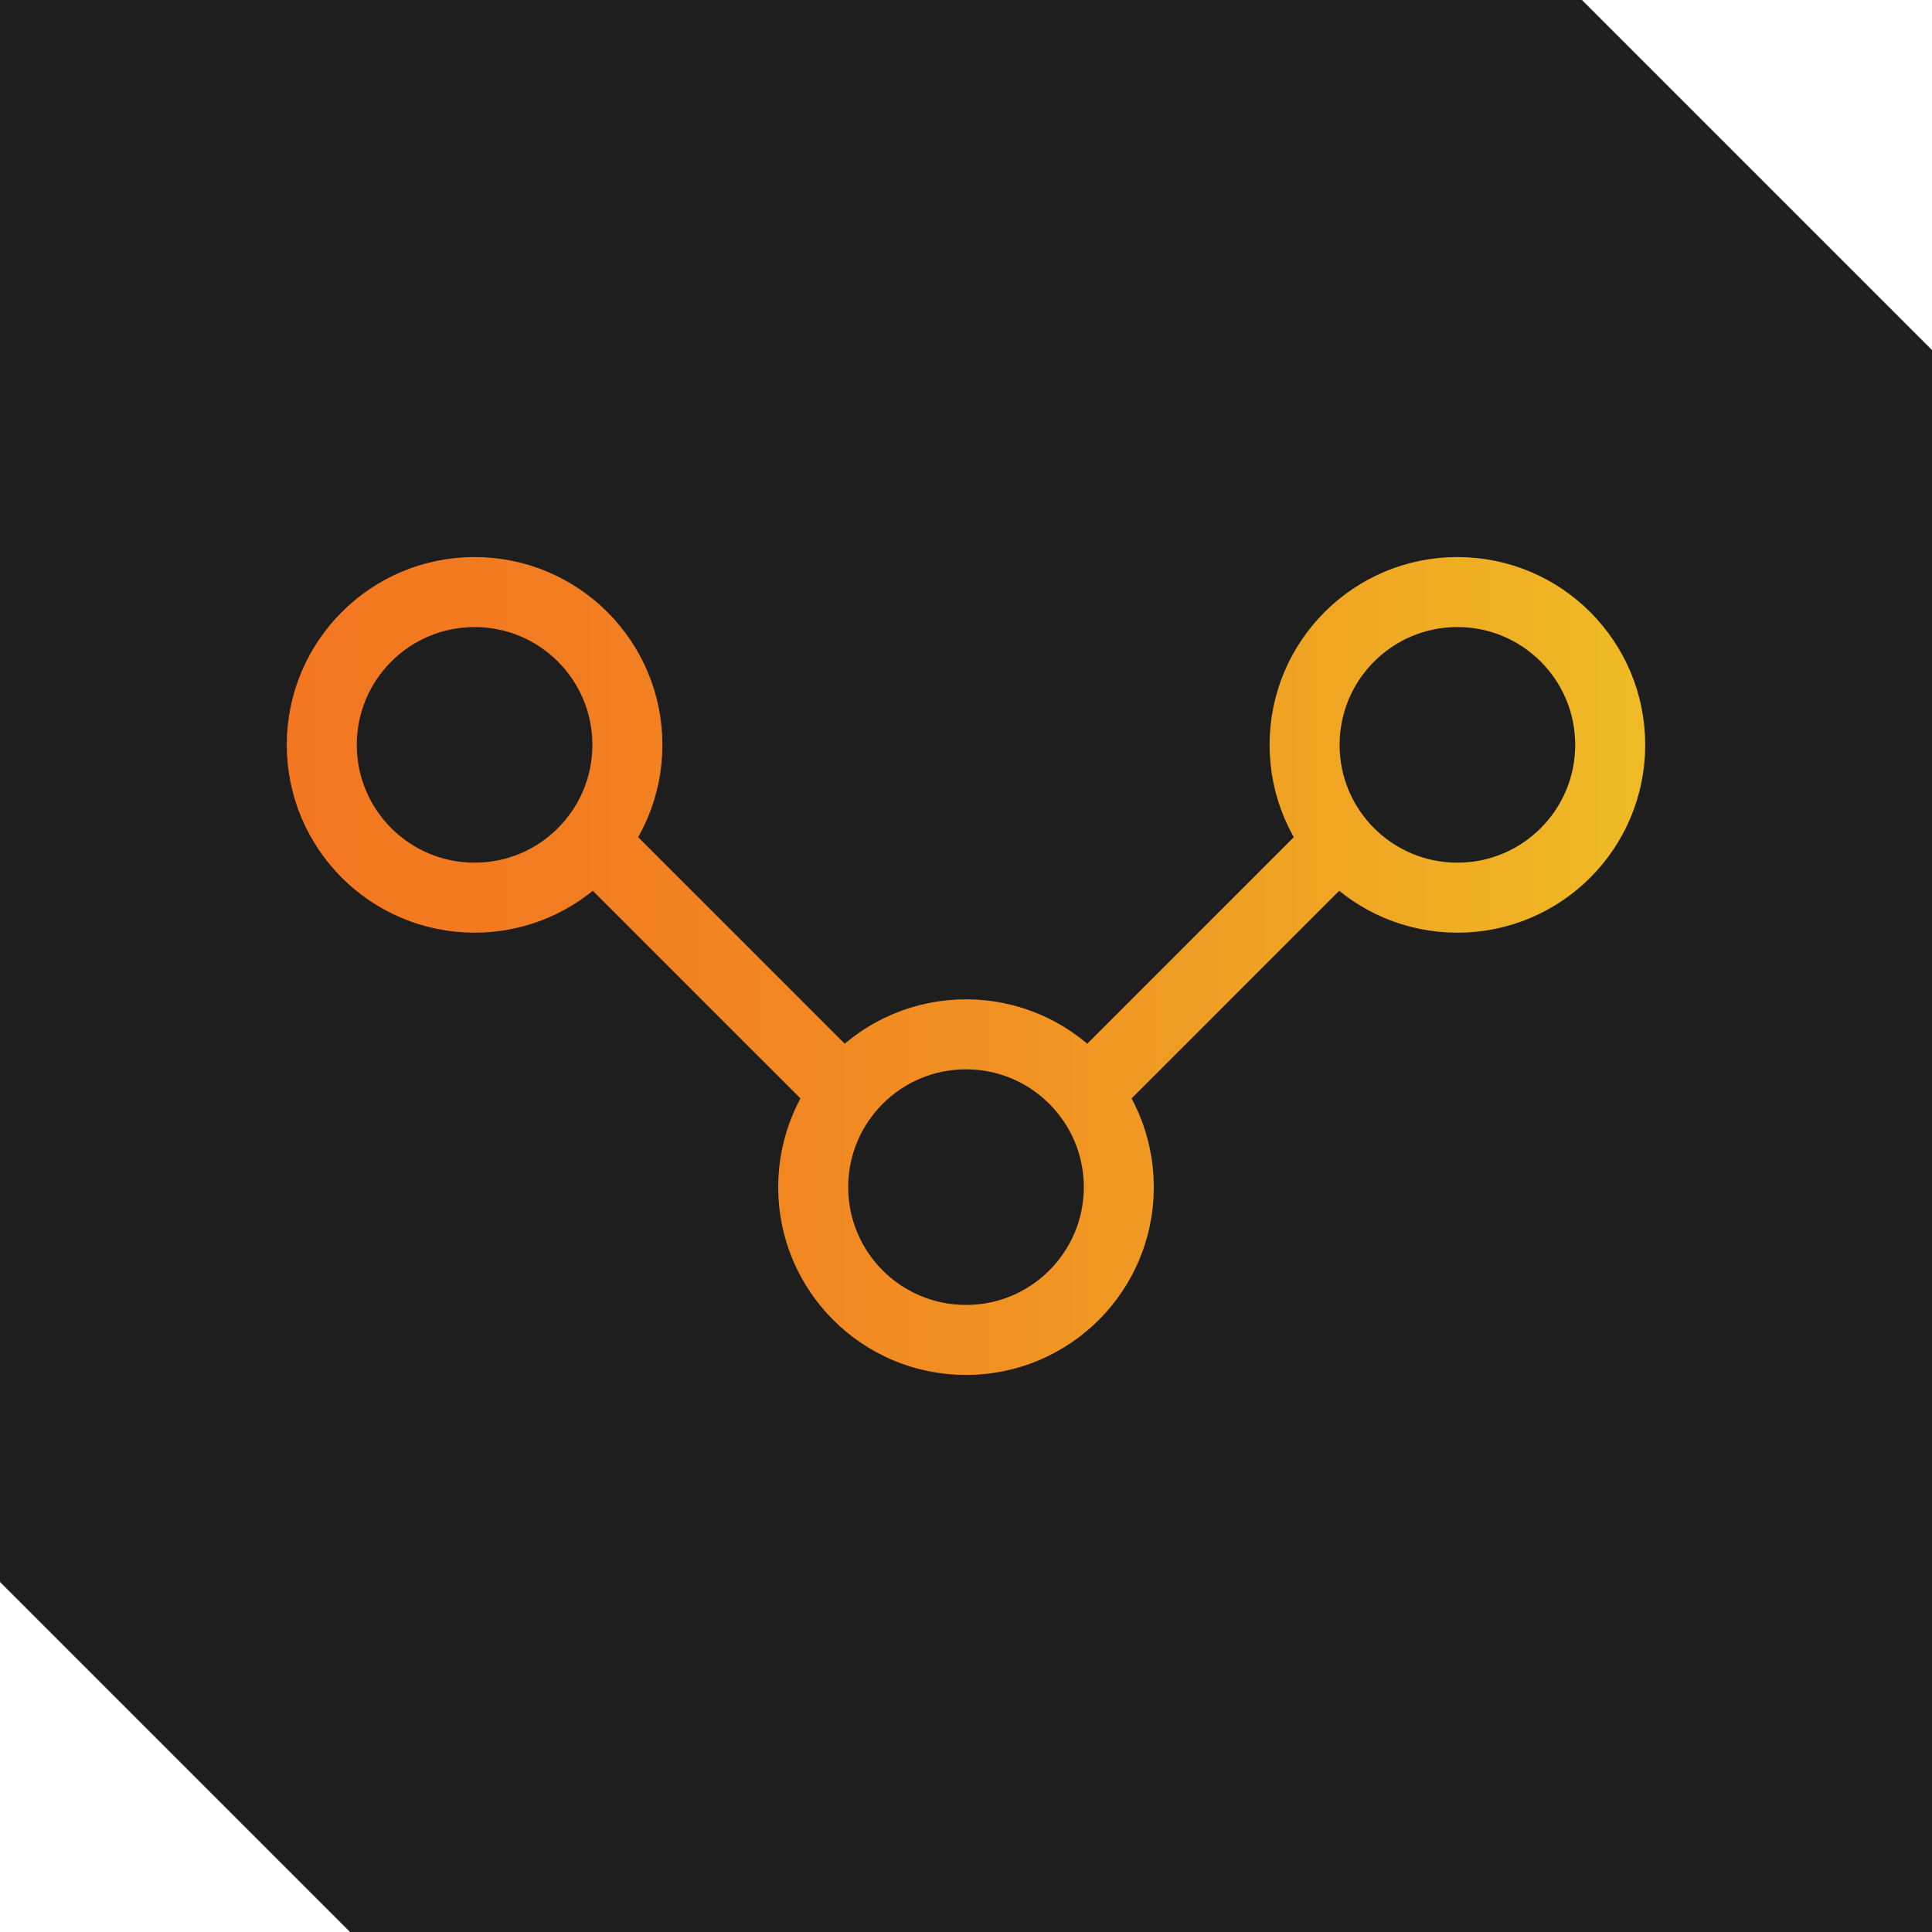
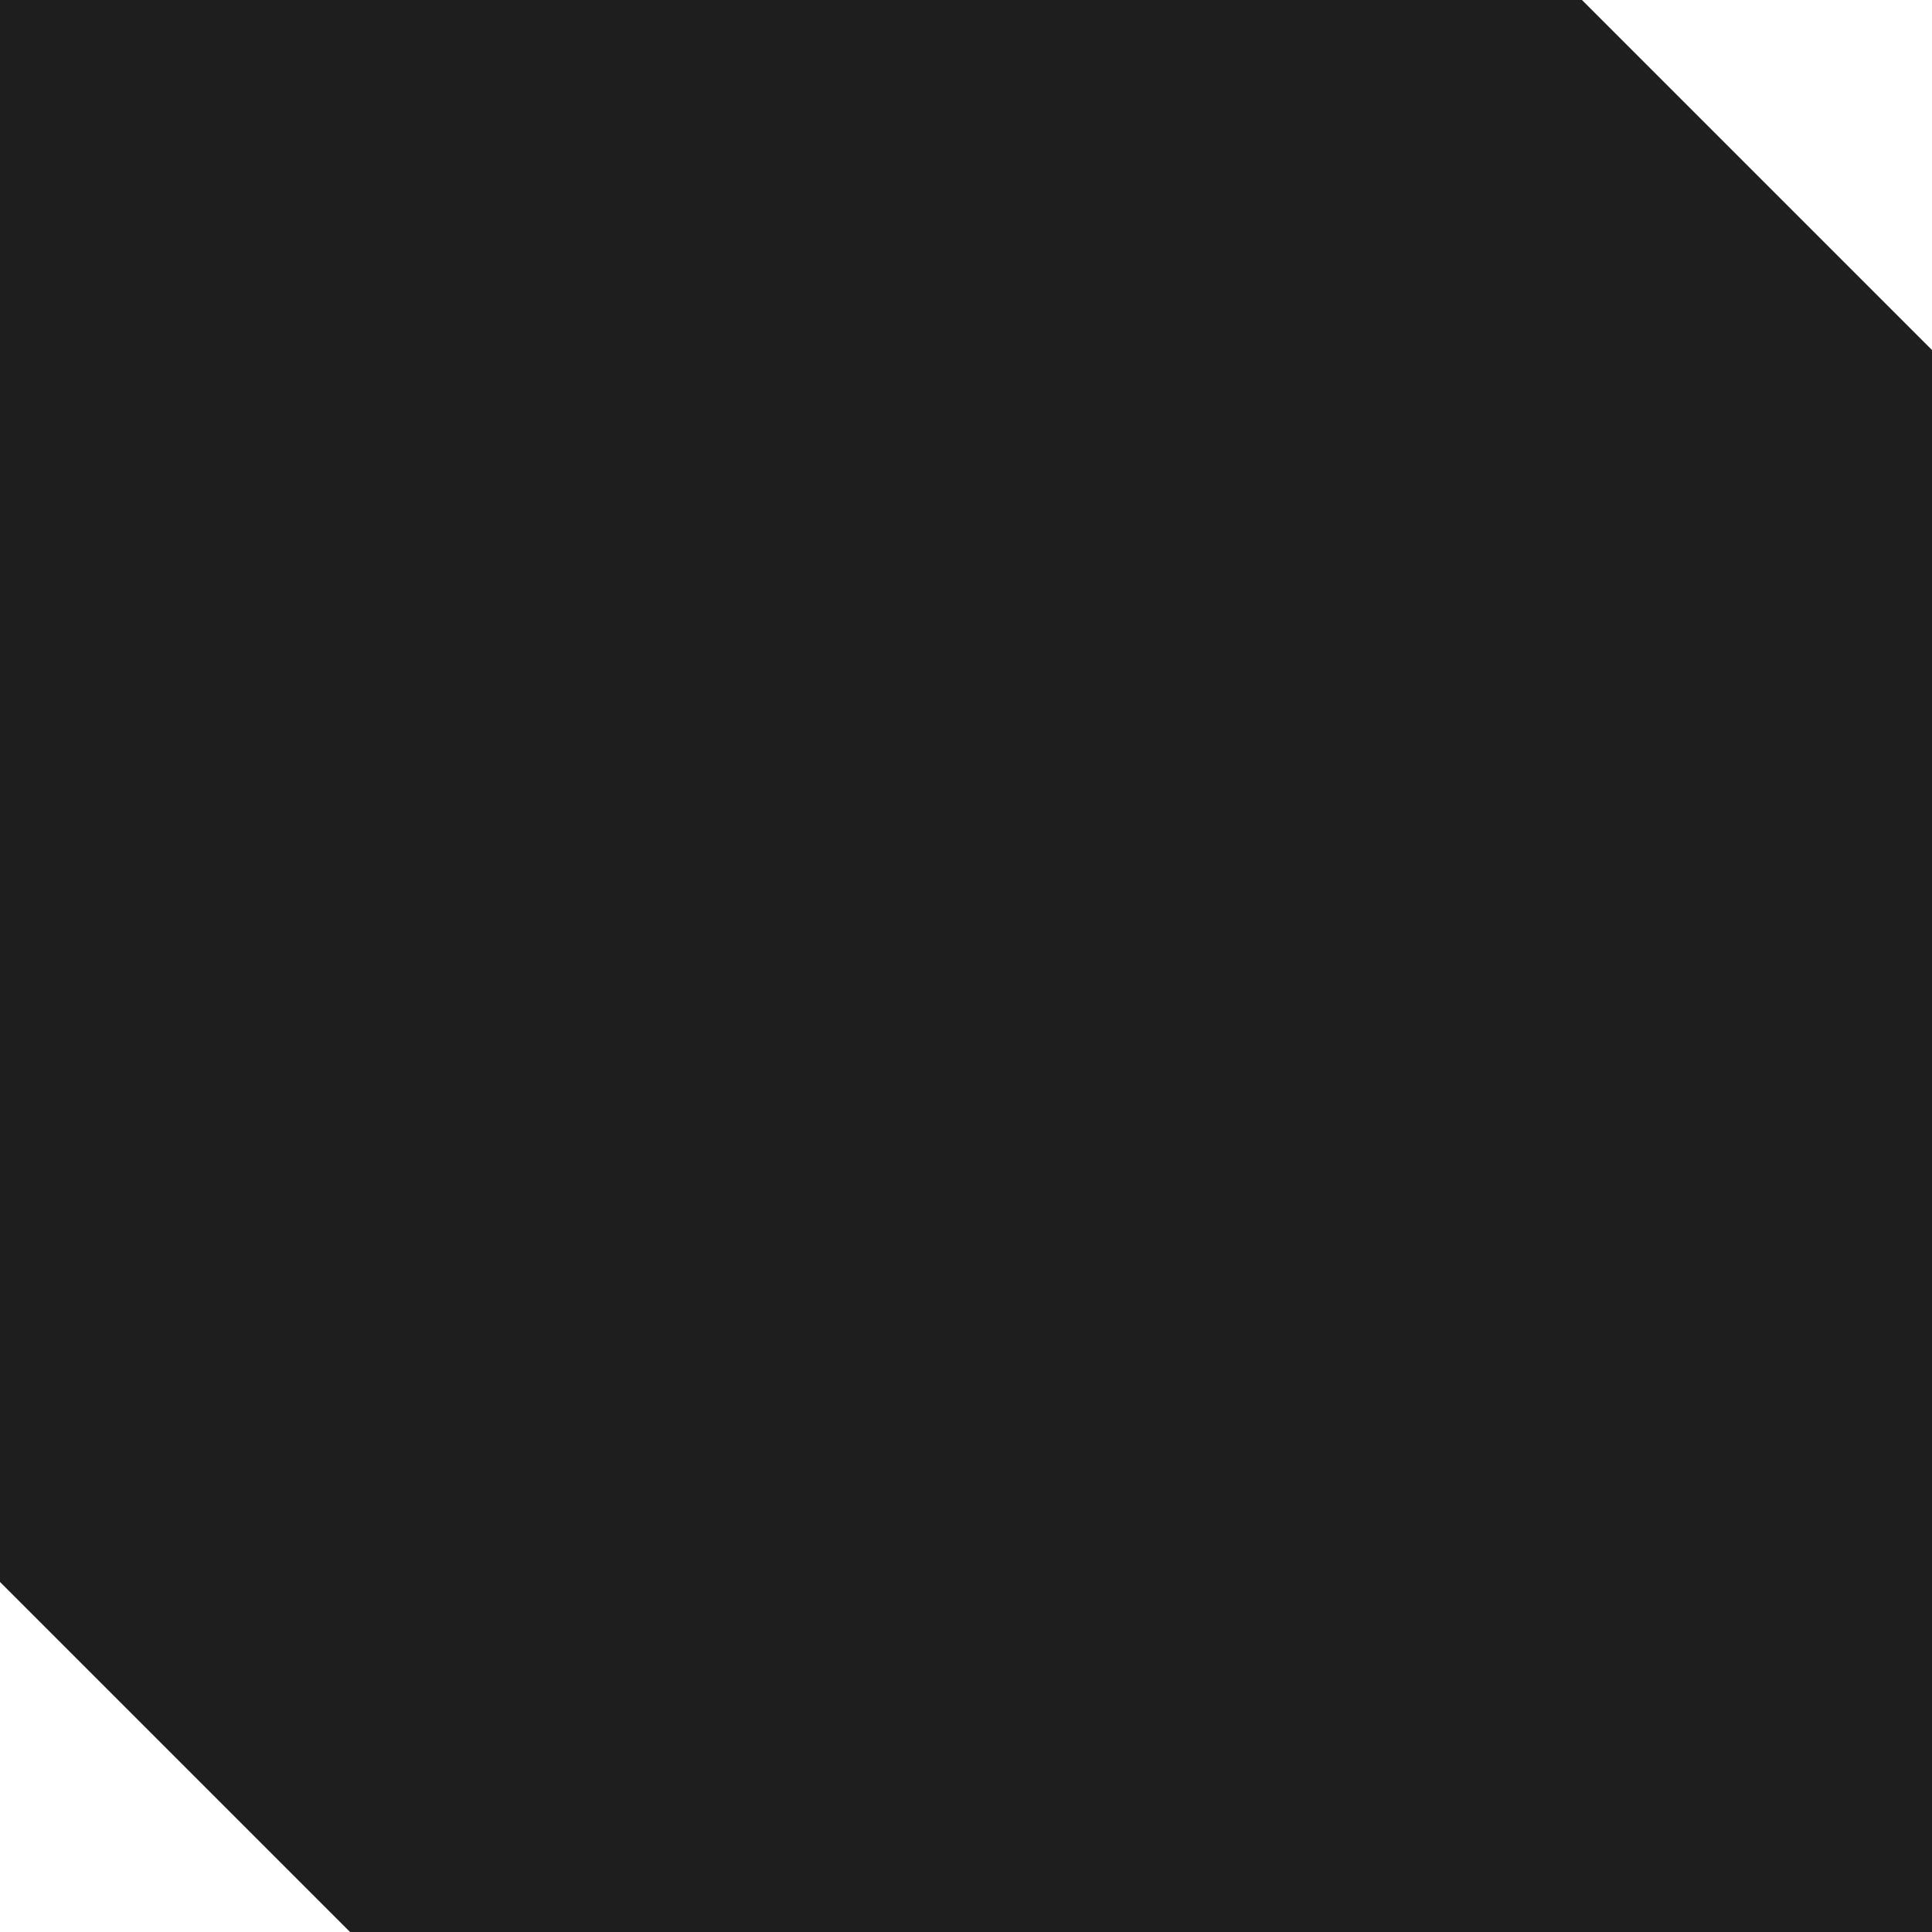
<svg xmlns="http://www.w3.org/2000/svg" id="b" viewBox="0 0 110.388 110.388">
  <defs>
    <linearGradient id="d" x1="16.386" y1="55.194" x2="94.002" y2="55.194" gradientUnits="userSpaceOnUse">
      <stop offset="0" stop-color="#f37721" />
      <stop offset=".215" stop-color="#f27d21" />
      <stop offset=".525" stop-color="#f19122" />
      <stop offset=".891" stop-color="#efb024" />
      <stop offset="1" stop-color="#efbb25" />
    </linearGradient>
  </defs>
  <g id="c">
    <path d="M0,0h90.388c7.811,7.811,12.19,12.19,20,20v90.388H20L0,90.388V0Z" style="fill:#1e1e1e; stroke-width:0px;" />
-     <path d="M35.847,42.559c0,4.822-3.909,8.731-8.731,8.731s-8.731-3.909-8.731-8.731,3.909-8.731,8.731-8.731,8.731,3.909,8.731,8.731ZM83.271,33.828c-4.822,0-8.731,3.909-8.731,8.731s3.909,8.731,8.731,8.731,8.731-3.909,8.731-8.731-3.909-8.731-8.731-8.731ZM55.194,59.098c-4.822,0-8.731,3.909-8.731,8.731s3.909,8.731,8.731,8.731,8.731-3.909,8.731-8.731-3.909-8.731-8.731-8.731ZM62.274,62.312l13.824-13.824M34.29,48.488l13.824,13.824" style="fill:none; stroke:url(#d); stroke-miterlimit:10; stroke-width:4px;" />
  </g>
</svg>